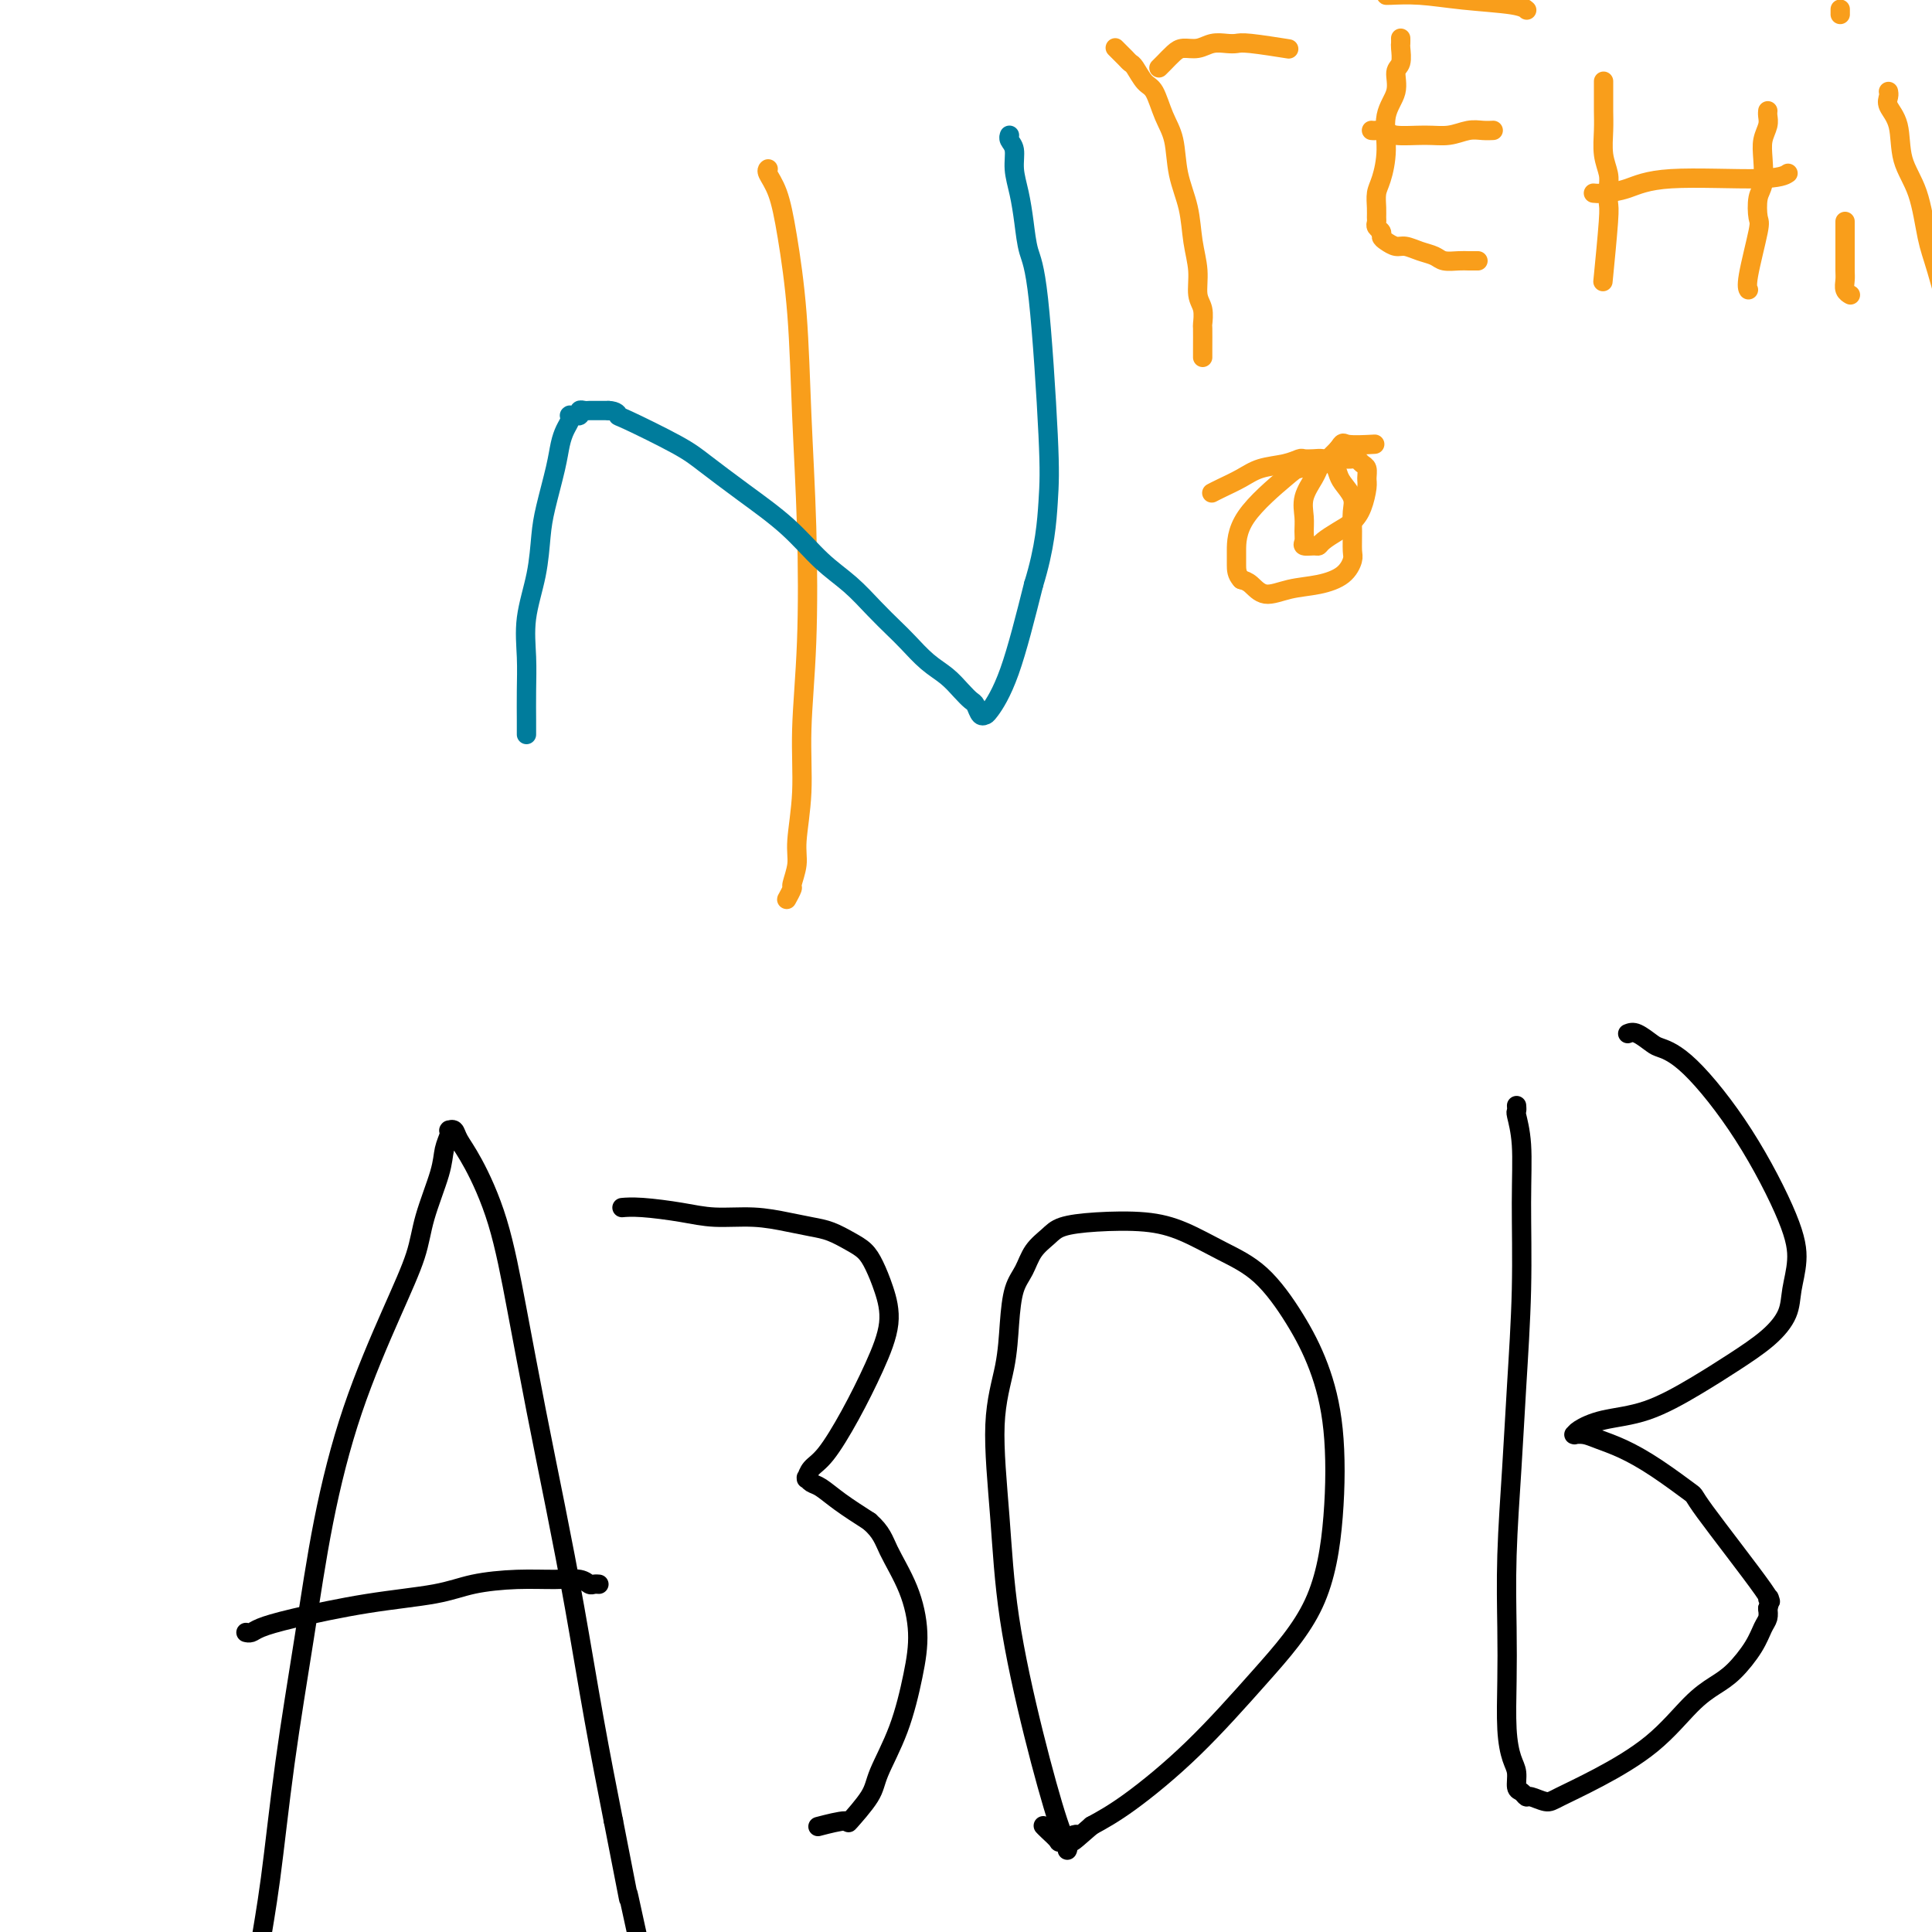
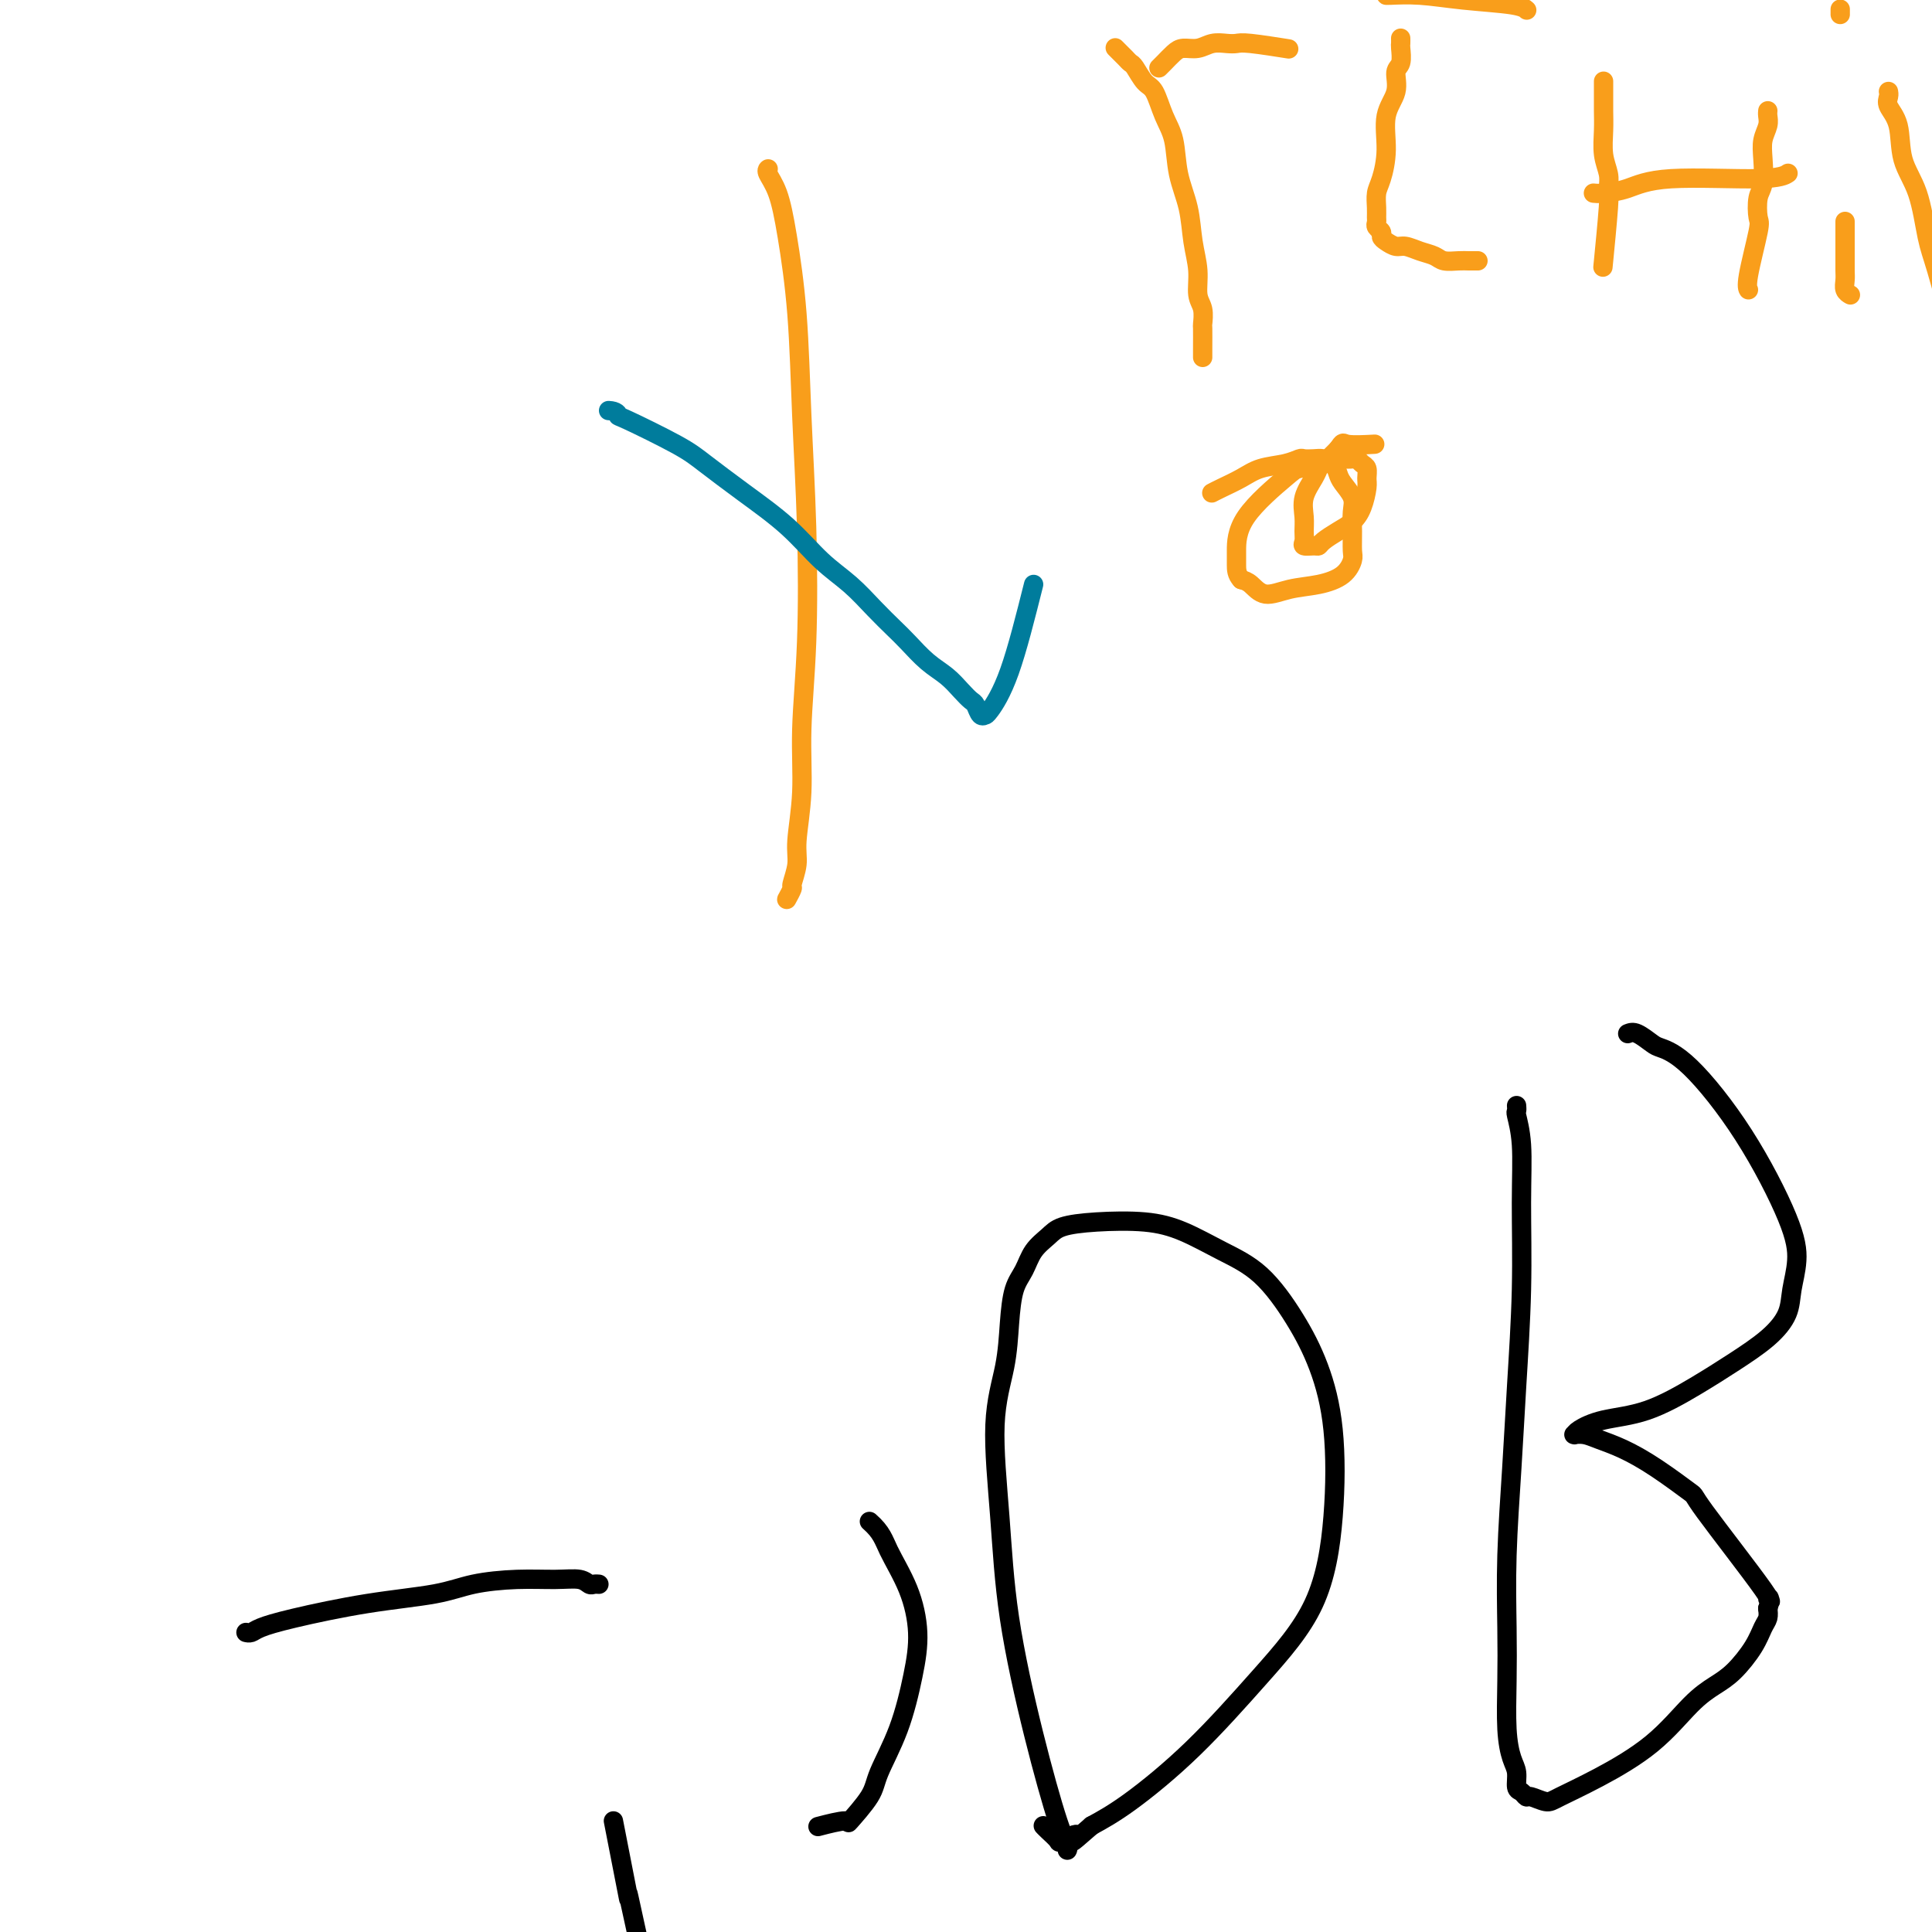
<svg xmlns="http://www.w3.org/2000/svg" viewBox="0 0 400 400" version="1.1">
  <g fill="none" stroke="#F99E1B" stroke-width="4" stroke-linecap="round" stroke-linejoin="round">
    <path d="M159,35c0.003,-0.003 0.007,-0.006 0,0c-0.007,0.006 -0.024,0.020 0,0c0.024,-0.020 0.090,-0.074 0,0c-0.090,0.074 -0.337,0.276 0,1c0.337,0.724 1.257,1.969 2,4c0.743,2.031 1.311,4.849 2,9c0.689,4.151 1.501,9.634 2,16c0.499,6.366 0.685,13.615 1,21c0.315,7.385 0.760,14.905 1,23c0.240,8.095 0.276,16.765 0,24c-0.276,7.235 -0.863,13.035 -1,18c-0.137,4.965 0.174,9.094 0,13c-0.174,3.906 -0.835,7.590 -1,10c-0.165,2.410 0.166,3.546 0,5c-0.166,1.454 -0.829,3.227 -1,4c-0.171,0.773 0.150,0.547 0,1c-0.150,0.453 -0.771,1.583 -1,2c-0.229,0.417 -0.065,0.119 0,0c0.065,-0.119 0.033,-0.060 0,0" />
  </g>
  <g fill="none" stroke="#007C9C" stroke-width="4" stroke-linecap="round" stroke-linejoin="round">
-     <path d="M109,152c-0.000,-0.000 -0.000,-0.000 0,0c0.000,0.000 0.000,0.001 0,0c-0.000,-0.001 -0.000,-0.003 0,0c0.000,0.003 0.000,0.012 0,0c-0.000,-0.012 -0.000,-0.045 0,0c0.000,0.045 0.001,0.167 0,0c-0.001,-0.167 -0.002,-0.624 0,-1c0.002,-0.376 0.007,-0.670 0,-2c-0.007,-1.330 -0.027,-3.695 0,-6c0.027,-2.305 0.100,-4.549 0,-7c-0.100,-2.451 -0.374,-5.110 0,-8c0.374,-2.890 1.396,-6.013 2,-9c0.604,-2.987 0.792,-5.840 1,-8c0.208,-2.160 0.438,-3.629 1,-6c0.562,-2.371 1.457,-5.644 2,-8c0.543,-2.356 0.734,-3.794 1,-5c0.266,-1.206 0.606,-2.180 1,-3c0.394,-0.820 0.842,-1.488 1,-2c0.158,-0.512 0.027,-0.870 0,-1c-0.027,-0.130 0.049,-0.034 0,0c-0.049,0.034 -0.224,0.005 0,0c0.224,-0.005 0.848,0.013 1,0c0.152,-0.013 -0.166,-0.056 0,0c0.166,0.056 0.818,0.211 1,0c0.182,-0.211 -0.106,-0.789 0,-1c0.106,-0.211 0.606,-0.057 1,0c0.394,0.057 0.683,0.015 1,0c0.317,-0.015 0.662,-0.004 1,0c0.338,0.004 0.668,0.001 1,0c0.332,-0.001 0.666,-0.000 1,0c0.334,0.000 0.667,0.000 1,0" />
    <path d="M126,85c1.713,0.080 1.994,0.781 2,1c0.006,0.219 -0.265,-0.044 2,1c2.265,1.044 7.066,3.395 10,5c2.934,1.605 4.002,2.466 6,4c1.998,1.534 4.925,3.743 8,6c3.075,2.257 6.297,4.561 9,7c2.703,2.439 4.886,5.011 7,7c2.114,1.989 4.158,3.393 6,5c1.842,1.607 3.483,3.416 5,5c1.517,1.584 2.910,2.941 4,4c1.090,1.059 1.878,1.818 3,3c1.122,1.182 2.577,2.788 4,4c1.423,1.212 2.815,2.031 4,3c1.185,0.969 2.164,2.088 3,3c0.836,0.912 1.531,1.617 2,2c0.469,0.383 0.714,0.442 1,1c0.286,0.558 0.612,1.613 1,2c0.388,0.387 0.837,0.104 1,0c0.163,-0.104 0.041,-0.030 0,0c-0.041,0.030 0.000,0.016 0,0c-0.000,-0.016 -0.041,-0.035 0,0c0.041,0.035 0.165,0.125 1,-1c0.835,-1.125 2.381,-3.464 4,-8c1.619,-4.536 3.309,-11.268 5,-18" />
-     <path d="M214,121c2.356,-7.595 2.748,-13.082 3,-17c0.252,-3.918 0.366,-6.266 0,-14c-0.366,-7.734 -1.212,-20.854 -2,-28c-0.788,-7.146 -1.516,-8.317 -2,-10c-0.484,-1.683 -0.722,-3.879 -1,-6c-0.278,-2.121 -0.596,-4.166 -1,-6c-0.404,-1.834 -0.893,-3.458 -1,-5c-0.107,-1.542 0.167,-3.002 0,-4c-0.167,-0.998 -0.777,-1.535 -1,-2c-0.223,-0.465 -0.060,-0.857 0,-1c0.060,-0.143 0.016,-0.038 0,0c-0.016,0.038 -0.004,0.010 0,0c0.004,-0.010 0.001,-0.003 0,0c-0.001,0.003 -0.001,0.001 0,0" />
  </g>
  <g fill="none" stroke="#000000" stroke-width="4" stroke-linecap="round" stroke-linejoin="round">
-     <path d="M54,404c-0.000,0.000 -0.000,0.000 0,0c0.000,-0.000 0.000,-0.000 0,0c-0.000,0.000 -0.002,0.001 0,0c0.002,-0.001 0.006,-0.002 0,0c-0.006,0.002 -0.022,0.009 0,0c0.022,-0.009 0.081,-0.034 0,0c-0.081,0.034 -0.302,0.128 0,-2c0.302,-2.128 1.126,-6.477 2,-13c0.874,-6.523 1.797,-15.220 3,-24c1.203,-8.780 2.686,-17.645 4,-26c1.314,-8.355 2.458,-16.201 4,-24c1.542,-7.799 3.481,-15.552 6,-23c2.519,-7.448 5.616,-14.593 8,-20c2.384,-5.407 4.054,-9.077 5,-12c0.946,-2.923 1.168,-5.098 2,-8c0.832,-2.902 2.276,-6.529 3,-9c0.724,-2.471 0.729,-3.786 1,-5c0.271,-1.214 0.808,-2.327 1,-3c0.192,-0.673 0.039,-0.908 0,-1c-0.039,-0.092 0.035,-0.042 0,0c-0.035,0.042 -0.180,0.078 0,0c0.180,-0.078 0.683,-0.268 1,0c0.317,0.268 0.447,0.996 1,2c0.553,1.004 1.529,2.285 3,5c1.471,2.715 3.435,6.864 5,12c1.565,5.136 2.729,11.259 4,18c1.271,6.741 2.650,14.099 4,21c1.350,6.901 2.671,13.345 4,20c1.329,6.655 2.665,13.523 4,21c1.335,7.477 2.667,15.565 4,23c1.333,7.435 2.666,14.218 4,21" />
    <path d="M127,377c4.287,22.095 3.005,15.332 3,15c-0.005,-0.332 1.267,5.767 2,9c0.733,3.233 0.929,3.598 1,4c0.071,0.402 0.019,0.840 0,1c-0.019,0.160 -0.005,0.043 0,0c0.005,-0.043 0.001,-0.012 0,0c-0.001,0.012 -0.000,0.003 0,0c0.000,-0.003 0.000,-0.002 0,0" />
    <path d="M51,338c0.023,0.005 0.045,0.011 0,0c-0.045,-0.011 -0.158,-0.037 0,0c0.158,0.037 0.585,0.137 1,0c0.415,-0.137 0.816,-0.513 2,-1c1.184,-0.487 3.149,-1.087 7,-2c3.851,-0.913 9.586,-2.139 15,-3c5.414,-0.861 10.508,-1.356 14,-2c3.492,-0.644 5.384,-1.437 8,-2c2.616,-0.563 5.958,-0.897 9,-1c3.042,-0.103 5.786,0.025 8,0c2.214,-0.025 3.900,-0.203 5,0c1.100,0.203 1.614,0.786 2,1c0.386,0.214 0.642,0.058 1,0c0.358,-0.058 0.816,-0.016 1,0c0.184,0.016 0.092,0.008 0,0" />
-     <path d="M129,250c-0.001,0.000 -0.003,0.000 0,0c0.003,-0.000 0.009,-0.001 0,0c-0.009,0.001 -0.034,0.003 0,0c0.034,-0.003 0.127,-0.011 0,0c-0.127,0.011 -0.472,0.041 0,0c0.472,-0.041 1.763,-0.152 4,0c2.237,0.152 5.420,0.566 8,1c2.580,0.434 4.556,0.889 7,1c2.444,0.111 5.357,-0.122 8,0c2.643,0.122 5.015,0.598 7,1c1.985,0.402 3.581,0.728 5,1c1.419,0.272 2.659,0.489 4,1c1.341,0.511 2.782,1.315 4,2c1.218,0.685 2.214,1.249 3,2c0.786,0.751 1.363,1.688 2,3c0.637,1.312 1.335,2.999 2,5c0.665,2.001 1.296,4.317 1,7c-0.296,2.683 -1.519,5.731 -3,9c-1.481,3.269 -3.220,6.757 -5,10c-1.780,3.243 -3.601,6.242 -5,8c-1.399,1.758 -2.375,2.275 -3,3c-0.625,0.725 -0.900,1.657 -1,2c-0.100,0.343 -0.024,0.095 0,0c0.024,-0.095 -0.003,-0.038 0,0c0.003,0.038 0.036,0.057 0,0c-0.036,-0.057 -0.139,-0.189 0,0c0.139,0.189 0.522,0.700 1,1c0.478,0.300 1.052,0.388 2,1c0.948,0.612 2.271,1.746 4,3c1.729,1.254 3.865,2.627 6,4" />
    <path d="M180,315c2.554,2.229 2.940,3.800 4,6c1.060,2.200 2.796,5.029 4,8c1.204,2.971 1.878,6.084 2,9c0.122,2.916 -0.308,5.634 -1,9c-0.692,3.366 -1.644,7.381 -3,11c-1.356,3.619 -3.114,6.844 -4,9c-0.886,2.156 -0.900,3.243 -2,5c-1.100,1.757 -3.284,4.182 -4,5c-0.716,0.818 0.038,0.028 -1,0c-1.038,-0.028 -3.868,0.706 -5,1c-1.132,0.294 -0.566,0.147 0,0" />
    <path d="M221,383c-0.002,0.005 -0.004,0.009 0,0c0.004,-0.009 0.015,-0.033 0,0c-0.015,0.033 -0.056,0.122 0,0c0.056,-0.122 0.209,-0.455 0,-1c-0.209,-0.545 -0.780,-1.303 -2,-5c-1.220,-3.697 -3.091,-10.334 -5,-18c-1.909,-7.666 -3.857,-16.361 -5,-24c-1.143,-7.639 -1.481,-14.220 -2,-21c-0.519,-6.780 -1.219,-13.758 -1,-19c0.219,-5.242 1.356,-8.748 2,-12c0.644,-3.252 0.795,-6.250 1,-9c0.205,-2.750 0.464,-5.251 1,-7c0.536,-1.749 1.349,-2.745 2,-4c0.651,-1.255 1.141,-2.768 2,-4c0.859,-1.232 2.089,-2.182 3,-3c0.911,-0.818 1.504,-1.503 3,-2c1.496,-0.497 3.896,-0.805 7,-1c3.104,-0.195 6.913,-0.279 10,0c3.087,0.279 5.452,0.919 8,2c2.548,1.081 5.278,2.604 8,4c2.722,1.396 5.435,2.664 8,5c2.565,2.336 4.982,5.739 7,9c2.018,3.261 3.639,6.381 5,10c1.361,3.619 2.464,7.737 3,13c0.536,5.263 0.505,11.671 0,18c-0.505,6.329 -1.483,12.580 -4,18c-2.517,5.420 -6.571,10.010 -11,15c-4.429,4.990 -9.231,10.382 -14,15c-4.769,4.618 -9.505,8.462 -13,11c-3.495,2.538 -5.747,3.769 -8,5" />
    <path d="M226,378c-5.921,5.196 -3.222,2.685 -3,2c0.222,-0.685 -2.032,0.457 -3,1c-0.968,0.543 -0.651,0.486 -1,0c-0.349,-0.486 -1.363,-1.400 -2,-2c-0.637,-0.600 -0.896,-0.886 -1,-1c-0.104,-0.114 -0.052,-0.057 0,0" />
    <path d="M314,229c0.002,0.030 0.004,0.061 0,0c-0.004,-0.061 -0.015,-0.213 0,0c0.015,0.213 0.058,0.791 0,1c-0.058,0.209 -0.215,0.051 0,1c0.215,0.949 0.801,3.007 1,6c0.199,2.993 0.011,6.923 0,12c-0.011,5.077 0.155,11.302 0,18c-0.155,6.698 -0.630,13.869 -1,20c-0.370,6.131 -0.636,11.223 -1,17c-0.364,5.777 -0.827,12.240 -1,18c-0.173,5.760 -0.056,10.816 0,15c0.056,4.184 0.053,7.496 0,11c-0.053,3.504 -0.155,7.201 0,10c0.155,2.799 0.567,4.702 1,6c0.433,1.298 0.888,1.993 1,3c0.112,1.007 -0.118,2.326 0,3c0.118,0.674 0.583,0.701 1,1c0.417,0.299 0.784,0.869 1,1c0.216,0.131 0.281,-0.177 1,0c0.719,0.177 2.092,0.837 3,1c0.908,0.163 1.352,-0.172 3,-1c1.648,-0.828 4.502,-2.148 8,-4c3.498,-1.852 7.640,-4.235 11,-7c3.360,-2.765 5.936,-5.914 8,-8c2.064,-2.086 3.614,-3.111 5,-4c1.386,-0.889 2.606,-1.641 4,-3c1.394,-1.359 2.961,-3.323 4,-5c1.039,-1.677 1.549,-3.067 2,-4c0.451,-0.933 0.843,-1.409 1,-2c0.157,-0.591 0.078,-1.295 0,-2" />
    <path d="M366,333c0.955,-2.590 -0.157,-2.566 0,-2c0.157,0.566 1.583,1.673 -1,-2c-2.583,-3.673 -9.174,-12.125 -12,-16c-2.826,-3.875 -1.887,-3.172 -3,-4c-1.113,-0.828 -4.278,-3.189 -7,-5c-2.722,-1.811 -5.003,-3.074 -7,-4c-1.997,-0.926 -3.712,-1.516 -5,-2c-1.288,-0.484 -2.149,-0.862 -3,-1c-0.851,-0.138 -1.692,-0.037 -2,0c-0.308,0.037 -0.083,0.011 0,0c0.083,-0.011 0.023,-0.005 0,0c-0.023,0.005 -0.008,0.009 0,0c0.008,-0.009 0.010,-0.030 0,0c-0.010,0.030 -0.031,0.112 0,0c0.031,-0.112 0.116,-0.419 1,-1c0.884,-0.581 2.567,-1.435 5,-2c2.433,-0.565 5.615,-0.842 9,-2c3.385,-1.158 6.973,-3.196 10,-5c3.027,-1.804 5.495,-3.372 8,-5c2.505,-1.628 5.048,-3.314 7,-5c1.952,-1.686 3.311,-3.371 4,-5c0.689,-1.629 0.706,-3.202 1,-5c0.294,-1.798 0.864,-3.820 1,-6c0.136,-2.180 -0.161,-4.519 -2,-9c-1.839,-4.481 -5.220,-11.103 -9,-17c-3.780,-5.897 -7.958,-11.069 -11,-14c-3.042,-2.931 -4.950,-3.621 -6,-4c-1.050,-0.379 -1.244,-0.448 -2,-1c-0.756,-0.552 -2.073,-1.586 -3,-2c-0.927,-0.414 -1.463,-0.207 -2,0" />
  </g>
  <g fill="none" stroke="#F99E1B" stroke-width="4" stroke-linecap="round" stroke-linejoin="round">
    <path d="M231,10c-0.090,-0.090 -0.180,-0.181 0,0c0.180,0.181 0.628,0.633 1,1c0.372,0.367 0.666,0.648 1,1c0.334,0.352 0.708,0.775 1,1c0.292,0.225 0.502,0.252 1,1c0.498,0.748 1.284,2.218 2,3c0.716,0.782 1.361,0.878 2,2c0.639,1.122 1.270,3.271 2,5c0.730,1.729 1.559,3.038 2,5c0.441,1.962 0.495,4.577 1,7c0.505,2.423 1.459,4.654 2,7c0.541,2.346 0.667,4.808 1,7c0.333,2.192 0.874,4.115 1,6c0.126,1.885 -0.162,3.734 0,5c0.162,1.266 0.776,1.951 1,3c0.224,1.049 0.060,2.463 0,3c-0.060,0.537 -0.016,0.195 0,1c0.016,0.805 0.004,2.755 0,4c-0.004,1.245 -0.001,1.784 0,2c0.001,0.216 0.001,0.108 0,0" />
    <path d="M240,14c0.000,-0.000 0.000,-0.000 0,0c-0.000,0.000 -0.000,0.000 0,0c0.000,-0.000 0.000,-0.000 0,0c-0.000,0.000 -0.001,0.001 0,0c0.001,-0.001 0.002,-0.002 0,0c-0.002,0.002 -0.009,0.008 0,0c0.009,-0.008 0.032,-0.031 0,0c-0.032,0.031 -0.119,0.114 0,0c0.119,-0.114 0.443,-0.427 1,-1c0.557,-0.573 1.346,-1.408 2,-2c0.654,-0.592 1.173,-0.943 2,-1c0.827,-0.057 1.963,0.180 3,0c1.037,-0.180 1.974,-0.777 3,-1c1.026,-0.223 2.139,-0.074 3,0c0.861,0.074 1.468,0.071 2,0c0.532,-0.071 0.989,-0.212 3,0c2.011,0.212 5.574,0.775 7,1c1.426,0.225 0.713,0.113 0,0" />
    <path d="M290,8c0.001,0.028 0.001,0.056 0,0c-0.001,-0.056 -0.005,-0.196 0,0c0.005,0.196 0.017,0.730 0,1c-0.017,0.270 -0.065,0.278 0,1c0.065,0.722 0.242,2.158 0,3c-0.242,0.842 -0.905,1.090 -1,2c-0.095,0.910 0.377,2.484 0,4c-0.377,1.516 -1.604,2.976 -2,5c-0.396,2.024 0.037,4.612 0,7c-0.037,2.388 -0.546,4.576 -1,6c-0.454,1.424 -0.855,2.083 -1,3c-0.145,0.917 -0.035,2.091 0,3c0.035,0.909 -0.005,1.553 0,2c0.005,0.447 0.056,0.697 0,1c-0.056,0.303 -0.219,0.660 0,1c0.219,0.340 0.820,0.665 1,1c0.180,0.335 -0.062,0.681 0,1c0.062,0.319 0.429,0.610 1,1c0.571,0.390 1.345,0.879 2,1c0.655,0.121 1.190,-0.125 2,0c0.810,0.125 1.894,0.622 3,1c1.106,0.378 2.232,0.637 3,1c0.768,0.363 1.176,0.829 2,1c0.824,0.171 2.063,0.046 3,0c0.937,-0.046 1.571,-0.012 2,0c0.429,0.012 0.654,0.003 1,0c0.346,-0.003 0.813,-0.001 1,0c0.187,0.001 0.093,0.000 0,0" />
-     <path d="M284,27c0.000,0.000 0.000,0.000 0,0c-0.000,-0.000 -0.001,-0.000 0,0c0.001,0.000 0.002,0.000 0,0c-0.002,-0.000 -0.008,-0.001 0,0c0.008,0.001 0.029,0.004 0,0c-0.029,-0.004 -0.109,-0.015 0,0c0.109,0.015 0.405,0.058 1,0c0.595,-0.058 1.489,-0.215 2,0c0.511,0.215 0.640,0.804 2,1c1.360,0.196 3.951,0.000 6,0c2.049,-0.000 3.554,0.196 5,0c1.446,-0.196 2.831,-0.785 4,-1c1.169,-0.215 2.122,-0.058 3,0c0.878,0.058 1.679,0.017 2,0c0.321,-0.017 0.160,-0.008 0,0" />
    <path d="M287,-1c-0.000,0.000 -0.000,0.000 0,0c0.000,-0.000 0.000,-0.000 0,0c-0.000,0.000 -0.001,0.000 0,0c0.001,-0.000 0.002,-0.001 0,0c-0.002,0.001 -0.008,0.003 0,0c0.008,-0.003 0.029,-0.012 0,0c-0.029,0.012 -0.109,0.045 1,0c1.109,-0.045 3.408,-0.170 6,0c2.592,0.170 5.478,0.633 9,1c3.522,0.367 7.679,0.637 10,1c2.321,0.363 2.806,0.818 3,1c0.194,0.182 0.097,0.091 0,0" />
-     <path d="M332,17c0.000,-0.001 0.000,-0.002 0,0c-0.000,0.002 -0.000,0.008 0,0c0.000,-0.008 0.000,-0.029 0,0c-0.000,0.029 -0.000,0.107 0,0c0.000,-0.107 0.000,-0.400 0,0c-0.000,0.400 -0.001,1.492 0,2c0.001,0.508 0.004,0.432 0,1c-0.004,0.568 -0.015,1.779 0,3c0.015,1.221 0.056,2.453 0,4c-0.056,1.547 -0.210,3.410 0,5c0.210,1.590 0.785,2.908 1,4c0.215,1.092 0.072,1.958 0,3c-0.072,1.042 -0.071,2.259 0,3c0.071,0.741 0.211,1.007 0,4c-0.211,2.993 -0.775,8.712 -1,11c-0.225,2.288 -0.113,1.144 0,0" />
+     <path d="M332,17c0.000,-0.001 0.000,-0.002 0,0c-0.000,0.002 -0.000,0.008 0,0c0.000,-0.008 0.000,-0.029 0,0c-0.000,0.029 -0.000,0.107 0,0c0.000,-0.107 0.000,-0.400 0,0c-0.000,0.400 -0.001,1.492 0,2c0.001,0.508 0.004,0.432 0,1c-0.004,0.568 -0.015,1.779 0,3c0.015,1.221 0.056,2.453 0,4c-0.056,1.547 -0.210,3.410 0,5c0.210,1.590 0.785,2.908 1,4c0.215,1.092 0.072,1.958 0,3c0.071,0.741 0.211,1.007 0,4c-0.211,2.993 -0.775,8.712 -1,11c-0.225,2.288 -0.113,1.144 0,0" />
    <path d="M330,40c-0.000,-0.000 -0.000,-0.000 0,0c0.000,0.000 0.000,0.000 0,0c-0.000,-0.000 -0.001,-0.000 0,0c0.001,0.000 0.004,0.000 0,0c-0.004,-0.000 -0.015,-0.002 0,0c0.015,0.002 0.056,0.007 0,0c-0.056,-0.007 -0.209,-0.025 0,0c0.209,0.025 0.781,0.094 2,0c1.219,-0.094 3.083,-0.351 5,-1c1.917,-0.649 3.885,-1.689 9,-2c5.115,-0.311 13.377,0.109 18,0c4.623,-0.109 5.607,-0.745 6,-1c0.393,-0.255 0.197,-0.127 0,0" />
    <path d="M366,23c0.001,-0.005 0.001,-0.010 0,0c-0.001,0.010 -0.004,0.036 0,0c0.004,-0.036 0.015,-0.132 0,0c-0.015,0.132 -0.056,0.493 0,1c0.056,0.507 0.207,1.159 0,2c-0.207,0.841 -0.774,1.872 -1,3c-0.226,1.128 -0.111,2.354 0,4c0.111,1.646 0.218,3.712 0,5c-0.218,1.288 -0.762,1.799 -1,3c-0.238,1.201 -0.169,3.093 0,4c0.169,0.907 0.437,0.831 0,3c-0.437,2.169 -1.579,6.584 -2,9c-0.421,2.416 -0.120,2.833 0,3c0.120,0.167 0.060,0.083 0,0" />
    <path d="M382,46c-0.000,-0.001 -0.000,-0.002 0,0c0.000,0.002 0.000,0.007 0,0c-0.000,-0.007 -0.000,-0.025 0,0c0.000,0.025 0.000,0.092 0,0c-0.000,-0.092 -0.000,-0.344 0,0c0.000,0.344 0.000,1.285 0,2c-0.000,0.715 -0.001,1.203 0,2c0.001,0.797 0.004,1.902 0,3c-0.004,1.098 -0.015,2.189 0,3c0.015,0.811 0.056,1.341 0,2c-0.056,0.659 -0.207,1.447 0,2c0.207,0.553 0.774,0.872 1,1c0.226,0.128 0.113,0.064 0,0" />
    <path d="M381,2c0.000,0.000 0.000,0.000 0,0c0.000,-0.000 0.000,-0.001 0,0c0.000,0.001 0.000,0.004 0,0c0.000,-0.004 0.000,-0.015 0,0c0.000,0.015 0.000,0.056 0,0c0.000,-0.056 0.000,-0.207 0,0c0.000,0.207 0.000,0.774 0,1c0.000,0.226 0.000,0.113 0,0" />
    <path d="M391,19c0.000,0.001 0.001,0.003 0,0c-0.001,-0.003 -0.002,-0.010 0,0c0.002,0.010 0.008,0.036 0,0c-0.008,-0.036 -0.029,-0.136 0,0c0.029,0.136 0.108,0.506 0,1c-0.108,0.494 -0.405,1.111 0,2c0.405,0.889 1.511,2.051 2,4c0.489,1.949 0.362,4.685 1,7c0.638,2.315 2.041,4.207 3,7c0.959,2.793 1.472,6.486 2,9c0.528,2.514 1.069,3.849 2,7c0.931,3.151 2.251,8.118 3,11c0.749,2.882 0.928,3.681 1,4c0.072,0.319 0.036,0.160 0,0" />
    <path d="M251,102c-0.000,0.000 -0.000,0.000 0,0c0.000,-0.000 0.000,-0.000 0,0c-0.000,0.000 -0.000,0.000 0,0c0.000,-0.000 0.000,-0.000 0,0c-0.000,0.000 -0.001,0.001 0,0c0.001,-0.001 0.005,-0.002 0,0c-0.005,0.002 -0.017,0.009 0,0c0.017,-0.009 0.064,-0.034 0,0c-0.064,0.034 -0.240,0.125 0,0c0.240,-0.125 0.894,-0.468 2,-1c1.106,-0.532 2.663,-1.253 4,-2c1.337,-0.747 2.455,-1.521 4,-2c1.545,-0.479 3.516,-0.665 5,-1c1.484,-0.335 2.481,-0.820 3,-1c0.519,-0.180 0.559,-0.056 1,0c0.441,0.056 1.283,0.045 2,0c0.717,-0.045 1.310,-0.122 2,0c0.690,0.122 1.477,0.444 2,1c0.523,0.556 0.781,1.348 1,2c0.219,0.652 0.398,1.166 1,2c0.602,0.834 1.626,1.990 2,3c0.374,1.010 0.096,1.874 0,3c-0.096,1.126 -0.012,2.515 0,4c0.012,1.485 -0.050,3.066 0,4c0.050,0.934 0.211,1.223 0,2c-0.211,0.777 -0.795,2.044 -2,3c-1.205,0.956 -3.033,1.601 -5,2c-1.967,0.399 -4.074,0.550 -6,1c-1.926,0.450 -3.672,1.198 -5,1c-1.328,-0.198 -2.236,-1.342 -3,-2c-0.764,-0.658 -1.382,-0.829 -2,-1" />
    <path d="M257,120c-1.000,-1.043 -1.000,-2.149 -1,-3c-0.000,-0.851 -0.002,-1.446 0,-3c0.002,-1.554 0.006,-4.066 2,-7c1.994,-2.934 5.976,-6.289 8,-8c2.024,-1.711 2.090,-1.779 3,-2c0.910,-0.221 2.664,-0.596 4,-1c1.336,-0.404 2.256,-0.837 3,-1c0.744,-0.163 1.314,-0.056 2,0c0.686,0.056 1.490,0.060 2,0c0.510,-0.060 0.726,-0.184 1,0c0.274,0.184 0.607,0.675 1,1c0.393,0.325 0.846,0.486 1,1c0.154,0.514 0.008,1.383 0,2c-0.008,0.617 0.121,0.981 0,2c-0.121,1.019 -0.491,2.694 -1,4c-0.509,1.306 -1.157,2.245 -2,3c-0.843,0.755 -1.879,1.327 -3,2c-1.121,0.673 -2.325,1.446 -3,2c-0.675,0.554 -0.822,0.889 -1,1c-0.178,0.111 -0.387,-0.003 -1,0c-0.613,0.003 -1.630,0.123 -2,0c-0.370,-0.123 -0.092,-0.487 0,-1c0.092,-0.513 -0.000,-1.174 0,-2c0.000,-0.826 0.093,-1.817 0,-3c-0.093,-1.183 -0.372,-2.558 0,-4c0.372,-1.442 1.395,-2.950 2,-4c0.605,-1.050 0.791,-1.642 1,-2c0.209,-0.358 0.441,-0.481 1,-1c0.559,-0.519 1.445,-1.434 2,-2c0.555,-0.566 0.777,-0.783 1,-1" />
    <path d="M277,93c1.238,-1.774 0.833,-1.208 2,-1c1.167,0.208 3.905,0.060 5,0c1.095,-0.060 0.548,-0.030 0,0" />
  </g>
</svg>